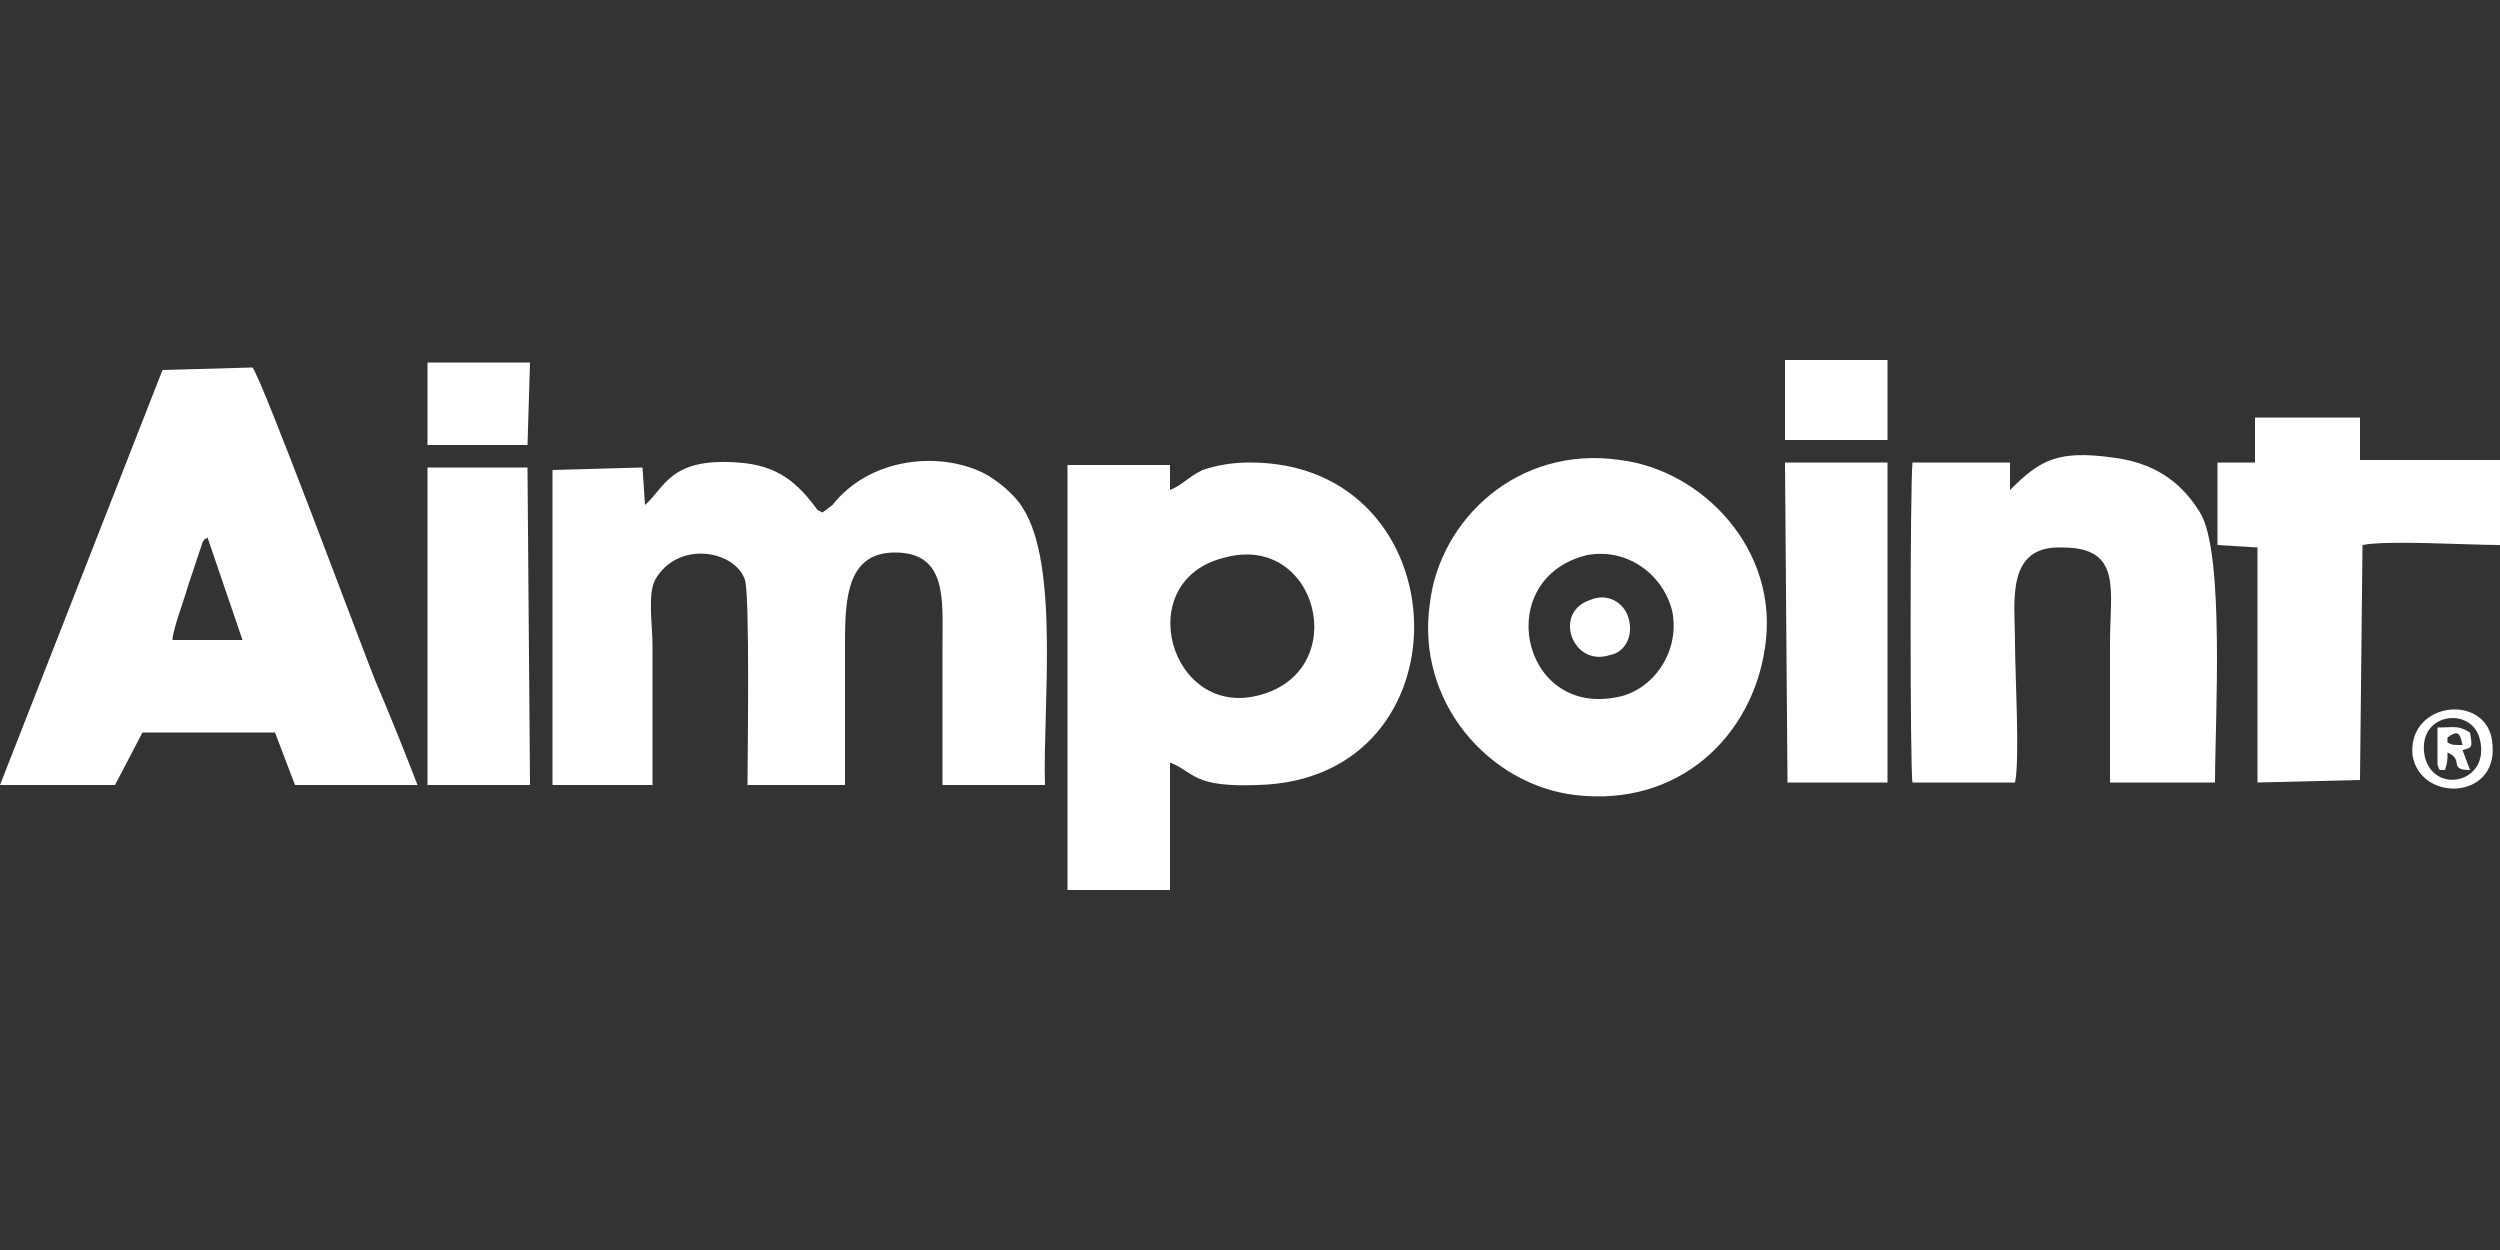
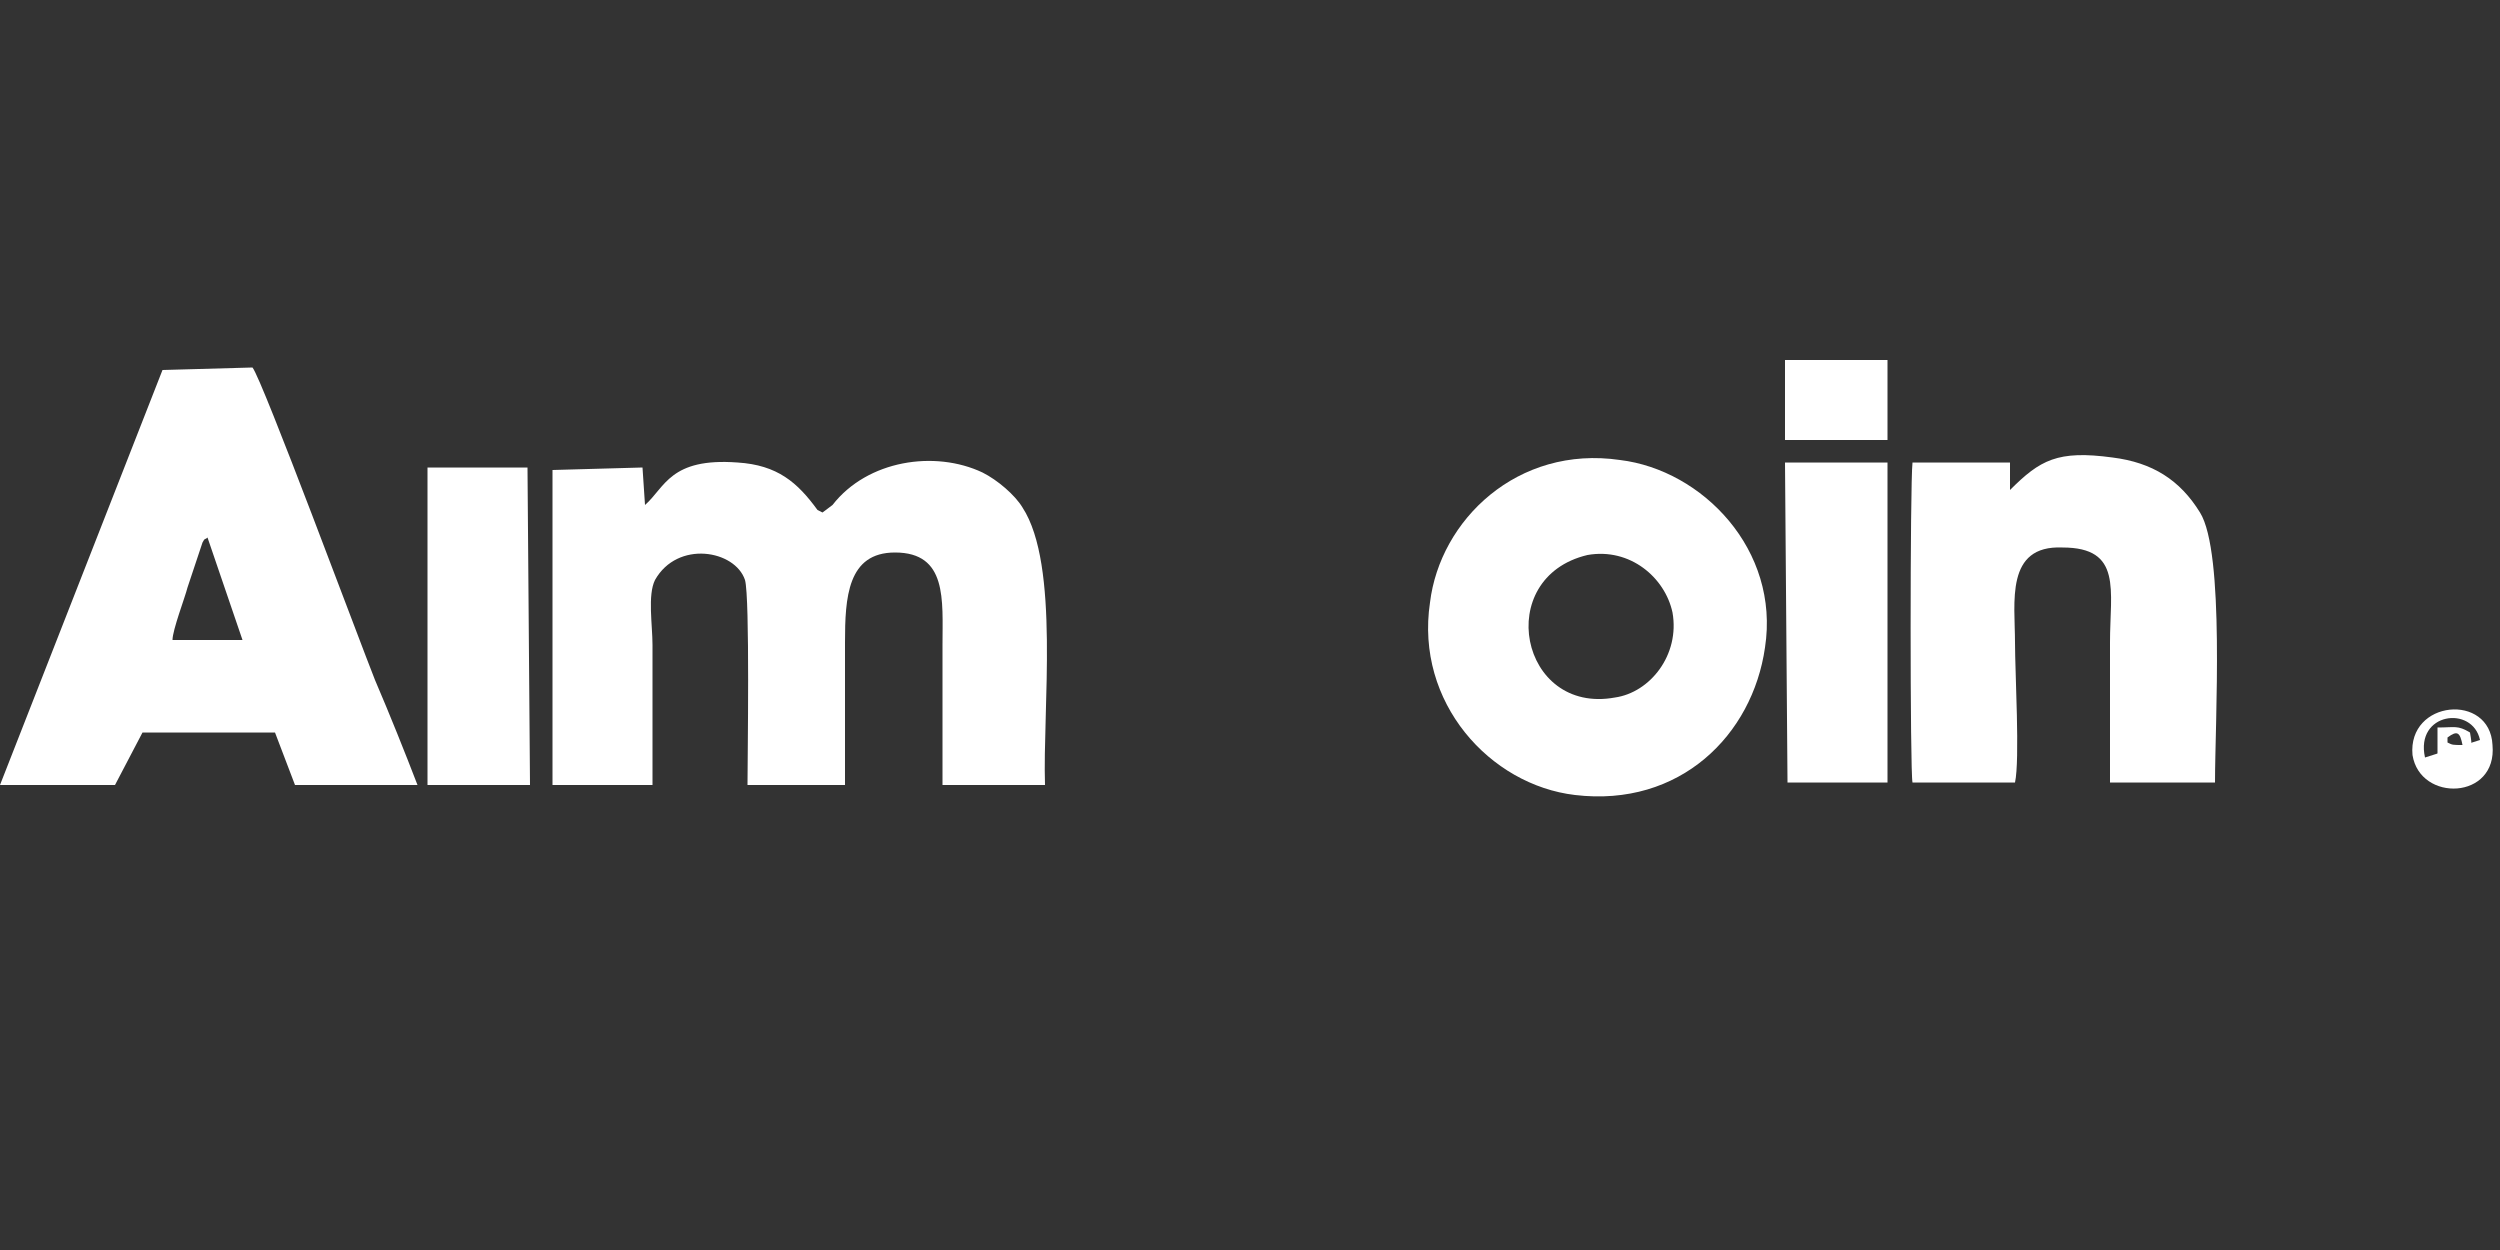
<svg xmlns="http://www.w3.org/2000/svg" version="1.1" id="Vrstva_1" x="0px" y="0px" viewBox="0 0 1000 500" style="enable-background:new 0 0 1000 500;" xml:space="preserve">
  <rect x="0" y="0" width="1000" height="500" fill="#333333" stroke="none" />
  <style type="text/css">
	.st0{fill-rule:evenodd;clip-rule:evenodd;fill:#FFFFFF;}
</style>
  <g id="Vrstva_x0020_1">
    <g id="_838229920">
      <g>
        <path class="st0" d="M338,314c0-19,0-38,0-57c0-18,1-36,20-36c21,0,19,19,19,37c0,19,0,37,0,56h41c-1-30,6-88-9-111     c-3-5-10-11-16-14c-19-9-46-5-60,13l-4,3l-2-1c-8-11-16-18-32-19c-27-2-29,10-37,17l-1-15l-36,1v126h40c0-19,0-37,0-56     c0-8-2-20,1-26c9-16,32-12,36,0c2,7,1,72,1,82H338z" />
        <path class="st0" d="M69,256c0-4,5-17,6-21l6-18c1-2,1-1,2-2l14,41H69z M57,293h53l8,21h49c-5-13-11-28-17-42     c-6-15-45-120-49-125l-36,1L0,314h46L57,293z" />
-         <path class="st0" d="M490,223c37-10,51,45,14,55C468,288,452,232,490,223z M468,305c10,4,9,10,35,9c86-2,82-129-3-129     c-7,0-13,1-19,3c-6,3-8,6-13,8v-10h-41v170h41V305z" />
        <path class="st0" d="M806,313c2-9,0-44,0-56c0-16-4-39,19-38c24,0,19,17,19,38c0,19,0,38,0,56h42c0-24,4-92-6-108     c-8-13-19-20-35-22c-22-3-29,1-41,13v-11h-39c-1,9-1,124,0,128H806z" />
        <path class="st0" d="M635,222c17-3,31,9,34,23c3,17-9,32-23,34C608,286,597,231,635,222z M706,259c6-39-25-71-58-75     c-41-6-72,24-76,57c-6,40,24,73,58,77C672,323,701,294,706,259z" />
-         <path class="st0" d="M887,218l16,1v94l41-1l1-94c10-2,42,0,55,0v-34h-56v-17h-42v18h-15V218z" />
        <polygon class="st0" points="715,313 755,313 755,185 714,185    " />
        <polygon class="st0" points="171,314 212,314 211,187 171,187    " />
-         <polygon class="st0" points="171,178 211,178 212,145 171,145    " />
        <polygon class="st0" points="714,148 714,176 755,176 755,144 714,144    " />
-         <path class="st0" d="M970,303c-4-18,19-21,22-7C996,313,974,318,970,303z M965,302c3,19,34,18,32-4C996,277,963,280,965,302z" />
+         <path class="st0" d="M970,303c-4-18,19-21,22-7z M965,302c3,19,34,18,32-4C996,277,963,280,965,302z" />
        <path class="st0" d="M979,295c4-3,5-2,6,3c-4,0-4,0-6-1V295z M976,308h2c1-3,1-4,1-7c7,3,0,7,9,7l-3-8c4-1,4-1,3-7c-5-3-6-2-13-2     v15C976,308,975,307,976,308z" />
      </g>
-       <path class="st0" d="M636,240c-15,5-7,27,8,22c6-1,10-8,7-16C649,241,643,237,636,240z" />
    </g>
  </g>
</svg>